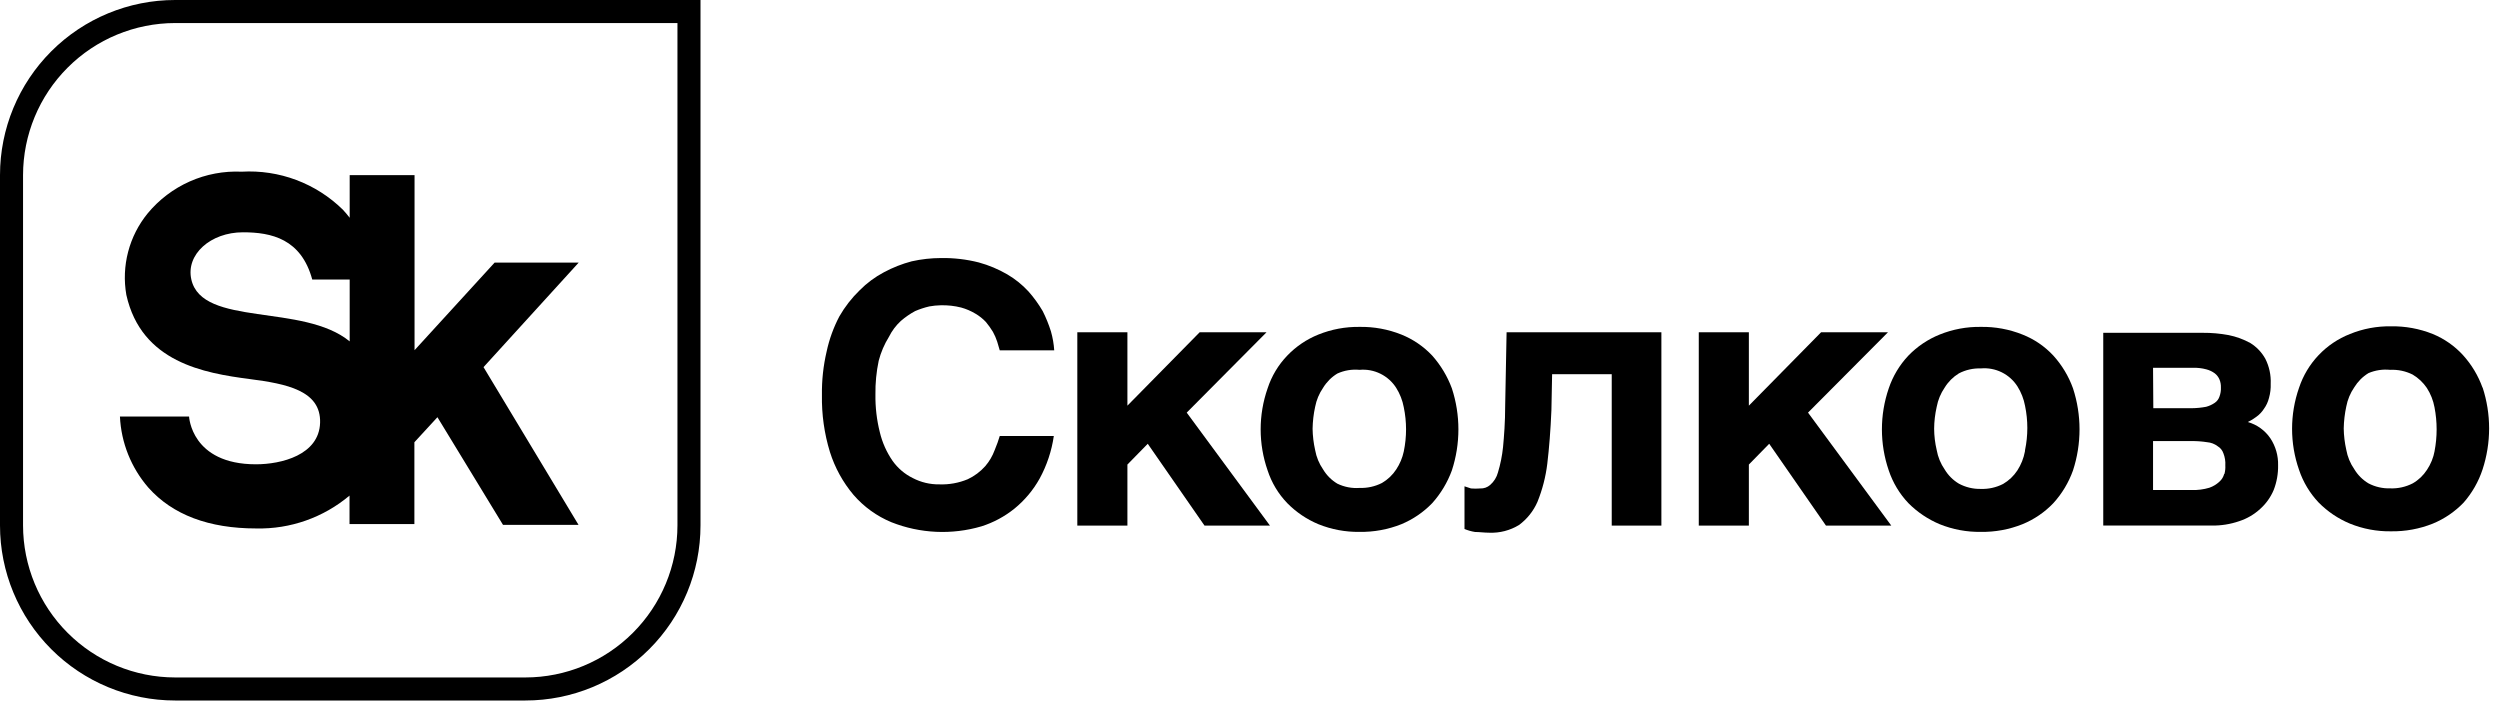
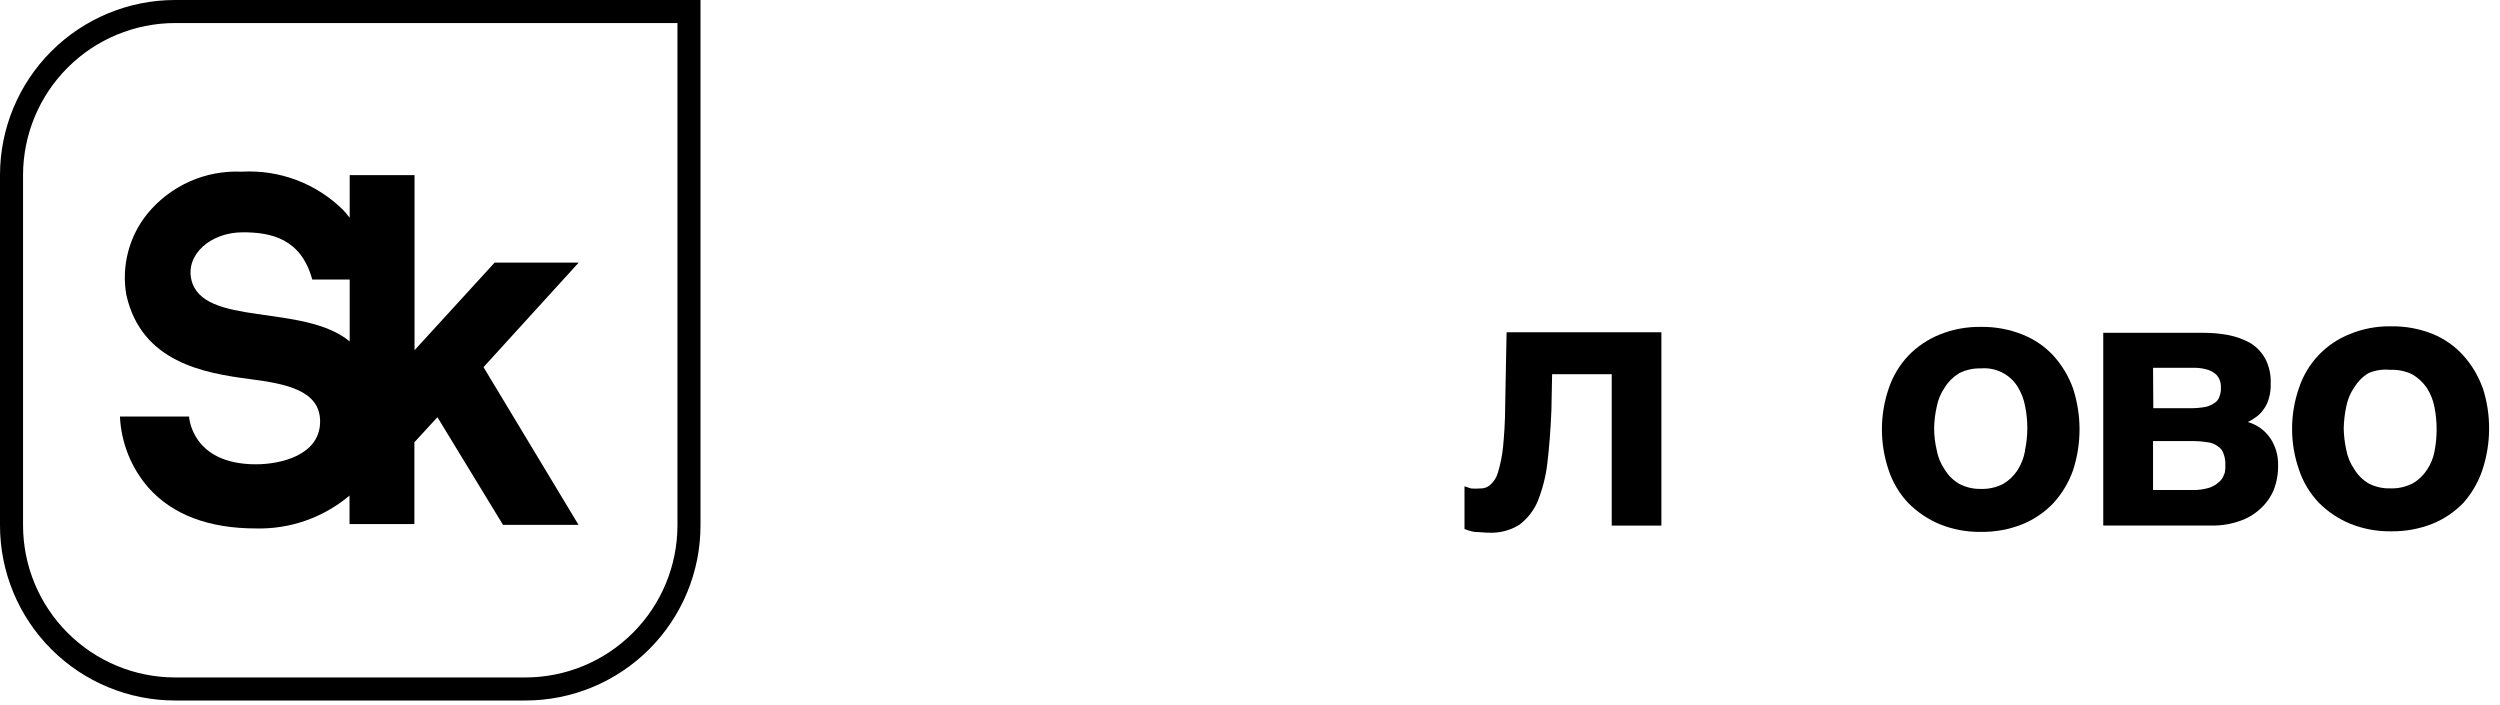
<svg xmlns="http://www.w3.org/2000/svg" width="110" height="31" viewBox="0 0 110 31" fill="none">
  <path d="M29.808 1.014V23.117C29.807 24.891 29.101 26.592 27.846 27.846C26.592 29.101 24.891 29.807 23.117 29.808H7.706C5.931 29.807 4.23 29.101 2.976 27.846C1.721 26.592 1.016 24.891 1.014 23.117V7.706C1.016 5.931 1.721 4.23 2.976 2.976C4.23 1.721 5.931 1.016 7.706 1.014H29.808ZM30.822 0H7.706C5.662 0 3.702 0.812 2.257 2.257C0.812 3.702 0 5.662 0 7.706L0 23.117C0 25.16 0.812 27.12 2.257 28.565C3.702 30.011 5.662 30.822 7.706 30.822H23.117C25.16 30.822 27.12 30.011 28.565 28.565C30.011 27.12 30.822 25.16 30.822 23.117V0Z" fill="black" />
  <path d="M25.463 11.554H21.764L18.24 15.409V7.705H15.386V9.582C15.294 9.461 15.194 9.342 15.085 9.225C14.501 8.652 13.803 8.207 13.037 7.919C12.271 7.631 11.452 7.507 10.635 7.554C9.85 7.518 9.068 7.665 8.35 7.983C7.632 8.302 6.998 8.783 6.498 9.388C6.093 9.884 5.8 10.46 5.638 11.079C5.476 11.698 5.449 12.344 5.559 12.975C6.222 15.941 8.976 16.417 10.998 16.68C12.594 16.887 14.128 17.181 14.084 18.601C14.04 20.022 12.375 20.429 11.261 20.429C8.413 20.429 8.319 18.326 8.319 18.326H5.277C5.33 19.48 5.771 20.583 6.529 21.456C7.593 22.651 9.189 23.252 11.274 23.252C12.773 23.286 14.232 22.772 15.379 21.806V23.058H18.233V19.459L19.247 18.357L22.133 23.095H25.456L21.275 16.154L25.463 11.554ZM15.386 15.021C13.339 13.338 8.895 14.395 8.419 12.299C8.169 11.197 9.264 10.221 10.691 10.221C11.943 10.221 13.251 10.509 13.739 12.299H15.386V15.021Z" fill="black" />
-   <path d="M39.113 14.821C39.244 14.557 39.422 14.319 39.639 14.12C39.831 13.954 40.041 13.809 40.265 13.688C40.467 13.601 40.676 13.532 40.891 13.482C41.058 13.452 41.228 13.435 41.398 13.432C41.699 13.425 42.001 13.458 42.293 13.532C42.513 13.593 42.723 13.684 42.919 13.801C43.09 13.901 43.246 14.025 43.382 14.17C43.495 14.306 43.597 14.451 43.689 14.602C43.765 14.74 43.828 14.884 43.877 15.034L43.989 15.416H46.386C46.368 15.134 46.319 14.855 46.242 14.583C46.145 14.276 46.024 13.976 45.879 13.688C45.699 13.381 45.49 13.091 45.254 12.825C44.982 12.529 44.667 12.276 44.321 12.073C43.928 11.845 43.507 11.668 43.069 11.548C42.525 11.41 41.965 11.345 41.404 11.354C40.971 11.355 40.538 11.403 40.115 11.498C39.69 11.61 39.281 11.771 38.894 11.979C38.499 12.188 38.138 12.456 37.824 12.774C37.473 13.114 37.172 13.502 36.929 13.926C36.674 14.412 36.487 14.93 36.372 15.466C36.225 16.093 36.156 16.737 36.165 17.381C36.15 18.229 36.268 19.074 36.516 19.885C36.734 20.577 37.087 21.22 37.555 21.775C38.009 22.299 38.579 22.711 39.22 22.977C40.485 23.479 41.882 23.543 43.188 23.158C43.716 22.99 44.209 22.724 44.64 22.376C45.087 22.011 45.461 21.565 45.742 21.061C46.061 20.478 46.273 19.842 46.368 19.184H43.989C43.939 19.359 43.858 19.584 43.764 19.809C43.669 20.066 43.53 20.304 43.351 20.511C43.136 20.753 42.874 20.949 42.581 21.086C42.185 21.251 41.758 21.328 41.329 21.312C40.924 21.318 40.524 21.223 40.165 21.036C39.807 20.861 39.5 20.598 39.27 20.273C39.009 19.893 38.82 19.469 38.713 19.021C38.576 18.477 38.511 17.917 38.519 17.356C38.512 16.858 38.56 16.36 38.663 15.873C38.759 15.501 38.911 15.147 39.113 14.821Z" fill="black" />
-   <path d="M55.728 14.619H52.786L49.606 17.849V14.619H47.402V23.126H49.606V20.44L50.501 19.526L52.998 23.126H55.878L52.216 18.155L55.728 14.619Z" fill="black" />
-   <path d="M63.018 15.647C62.638 15.243 62.175 14.927 61.66 14.72C61.075 14.487 60.449 14.372 59.819 14.383C59.2 14.374 58.585 14.489 58.01 14.72C57.492 14.928 57.025 15.244 56.639 15.647C56.246 16.055 55.951 16.548 55.775 17.087C55.367 18.256 55.367 19.529 55.775 20.699C55.951 21.238 56.246 21.73 56.639 22.138C57.03 22.535 57.496 22.851 58.01 23.065C58.585 23.297 59.2 23.412 59.819 23.403C60.449 23.413 61.075 23.298 61.66 23.065C62.171 22.852 62.633 22.537 63.018 22.138C63.395 21.718 63.688 21.229 63.882 20.699C64.266 19.525 64.266 18.26 63.882 17.087C63.686 16.557 63.393 16.069 63.018 15.647ZM61.766 19.866C61.706 20.147 61.593 20.415 61.434 20.655C61.275 20.899 61.06 21.103 60.808 21.25C60.503 21.406 60.162 21.481 59.819 21.469C59.483 21.493 59.146 21.428 58.843 21.281C58.586 21.127 58.37 20.912 58.217 20.655C58.04 20.4 57.92 20.109 57.866 19.803C57.797 19.495 57.759 19.18 57.754 18.864C57.76 18.54 57.797 18.217 57.866 17.901C57.923 17.6 58.043 17.314 58.217 17.062C58.373 16.806 58.587 16.591 58.843 16.436C59.148 16.297 59.485 16.241 59.819 16.273C60.136 16.244 60.453 16.303 60.739 16.444C61.023 16.584 61.264 16.8 61.434 17.068C61.597 17.328 61.71 17.617 61.766 17.919C61.9 18.561 61.9 19.224 61.766 19.866Z" fill="black" />
  <path d="M66.228 17.836C66.228 18.587 66.178 19.195 66.134 19.67C66.095 20.05 66.02 20.425 65.909 20.791C65.852 21.002 65.735 21.191 65.57 21.335C65.448 21.444 65.289 21.5 65.126 21.492C64.993 21.503 64.859 21.503 64.725 21.492L64.438 21.398V23.276C64.586 23.337 64.742 23.382 64.901 23.407C65.095 23.407 65.301 23.439 65.527 23.439C65.987 23.458 66.442 23.34 66.835 23.101C67.192 22.838 67.472 22.486 67.649 22.08C67.866 21.543 68.011 20.979 68.081 20.403C68.162 19.727 68.225 18.944 68.262 18.049L68.293 16.465H70.916V23.126H73.101V14.619H66.29L66.228 17.836Z" fill="black" />
-   <path d="M83.072 14.619H80.129L76.95 17.849V14.619H74.746V23.126H76.95V20.44L77.845 19.526L80.342 23.126H83.216L79.553 18.155L83.072 14.619Z" fill="black" />
  <path d="M90.348 15.647C89.97 15.24 89.506 14.923 88.989 14.72C88.406 14.487 87.783 14.372 87.155 14.383C86.536 14.373 85.921 14.488 85.346 14.72C84.827 14.929 84.358 15.245 83.969 15.647C83.581 16.059 83.286 16.55 83.105 17.087C82.704 18.257 82.704 19.528 83.105 20.699C83.285 21.236 83.579 21.727 83.969 22.138C84.363 22.534 84.831 22.849 85.346 23.065C85.921 23.297 86.536 23.412 87.155 23.403C87.783 23.413 88.406 23.298 88.989 23.065C89.502 22.855 89.965 22.54 90.348 22.138C90.728 21.721 91.022 21.231 91.212 20.699C91.595 19.525 91.595 18.26 91.212 17.087C91.021 16.555 90.727 16.066 90.348 15.647ZM89.096 19.866C89.041 20.163 88.928 20.445 88.764 20.699C88.604 20.943 88.39 21.146 88.138 21.293C87.832 21.45 87.492 21.525 87.149 21.512C86.815 21.519 86.485 21.439 86.191 21.281C85.934 21.128 85.718 20.912 85.565 20.655C85.388 20.4 85.269 20.109 85.215 19.803C85.142 19.496 85.104 19.181 85.102 18.864C85.105 18.54 85.143 18.217 85.215 17.901C85.271 17.597 85.391 17.309 85.565 17.055C85.721 16.8 85.936 16.585 86.191 16.429C86.488 16.274 86.82 16.199 87.155 16.21C87.472 16.182 87.79 16.241 88.075 16.381C88.359 16.521 88.6 16.737 88.77 17.005C88.933 17.266 89.046 17.555 89.102 17.857C89.236 18.499 89.236 19.161 89.102 19.803L89.096 19.866Z" fill="black" />
  <path d="M98.903 18.569C99.04 18.504 99.171 18.424 99.291 18.331C99.418 18.239 99.526 18.124 99.61 17.993C99.716 17.848 99.792 17.684 99.835 17.511C99.893 17.307 99.919 17.096 99.911 16.885C99.928 16.503 99.846 16.123 99.673 15.783C99.516 15.501 99.29 15.264 99.016 15.094C98.716 14.929 98.393 14.811 98.058 14.744C97.684 14.675 97.305 14.641 96.925 14.644H92.543V23.125H97.313C97.726 23.131 98.137 23.066 98.527 22.931C98.872 22.819 99.188 22.633 99.454 22.387C99.709 22.158 99.909 21.876 100.042 21.561C100.177 21.214 100.243 20.844 100.236 20.471C100.247 20.052 100.129 19.639 99.898 19.288C99.662 18.939 99.309 18.684 98.903 18.569ZM94.734 16.183H96.493C96.691 16.177 96.89 16.2 97.081 16.252C97.215 16.287 97.34 16.346 97.451 16.428C97.541 16.498 97.612 16.591 97.657 16.697C97.703 16.808 97.724 16.927 97.72 17.047C97.726 17.184 97.705 17.32 97.657 17.448C97.621 17.56 97.548 17.657 97.451 17.723C97.335 17.804 97.205 17.863 97.069 17.899C96.862 17.938 96.653 17.959 96.443 17.961H94.746L94.734 16.183ZM97.864 20.853C97.83 20.984 97.758 21.102 97.657 21.191C97.529 21.311 97.378 21.403 97.213 21.46C96.959 21.536 96.695 21.57 96.43 21.561H94.734V19.407H96.43C96.659 19.405 96.887 19.422 97.112 19.457C97.281 19.47 97.442 19.531 97.576 19.633C97.697 19.704 97.788 19.818 97.832 19.952C97.897 20.119 97.925 20.299 97.914 20.478C97.921 20.604 97.909 20.731 97.876 20.853H97.864Z" fill="black" />
  <path d="M109.233 17.062C109.043 16.53 108.749 16.041 108.369 15.622C108 15.22 107.547 14.904 107.042 14.696C106.457 14.462 105.832 14.347 105.202 14.358C104.585 14.348 103.971 14.463 103.399 14.696C102.875 14.902 102.403 15.22 102.016 15.629C101.628 16.038 101.336 16.527 101.158 17.062C100.749 18.231 100.749 19.505 101.158 20.674C101.338 21.211 101.633 21.702 102.022 22.113C102.415 22.511 102.883 22.826 103.399 23.04C103.971 23.272 104.585 23.387 105.202 23.378C105.832 23.388 106.457 23.273 107.042 23.04C107.555 22.829 108.017 22.513 108.401 22.113C108.773 21.688 109.056 21.192 109.233 20.655C109.617 19.482 109.617 18.216 109.233 17.043V17.062ZM107.124 19.841C107.07 20.139 106.954 20.422 106.786 20.674C106.627 20.919 106.413 21.123 106.16 21.268C105.854 21.425 105.514 21.501 105.171 21.488C104.838 21.498 104.508 21.423 104.213 21.268C103.956 21.115 103.741 20.899 103.587 20.642C103.41 20.387 103.291 20.097 103.236 19.791C103.167 19.483 103.129 19.168 103.124 18.852C103.13 18.528 103.168 18.205 103.236 17.888C103.293 17.585 103.412 17.297 103.587 17.043C103.743 16.788 103.957 16.573 104.213 16.417C104.513 16.29 104.84 16.24 105.164 16.273C105.506 16.256 105.847 16.327 106.154 16.48C106.403 16.627 106.617 16.828 106.78 17.068C106.947 17.327 107.062 17.616 107.118 17.919C107.243 18.562 107.243 19.223 107.118 19.866L107.124 19.841Z" fill="black" />
</svg>